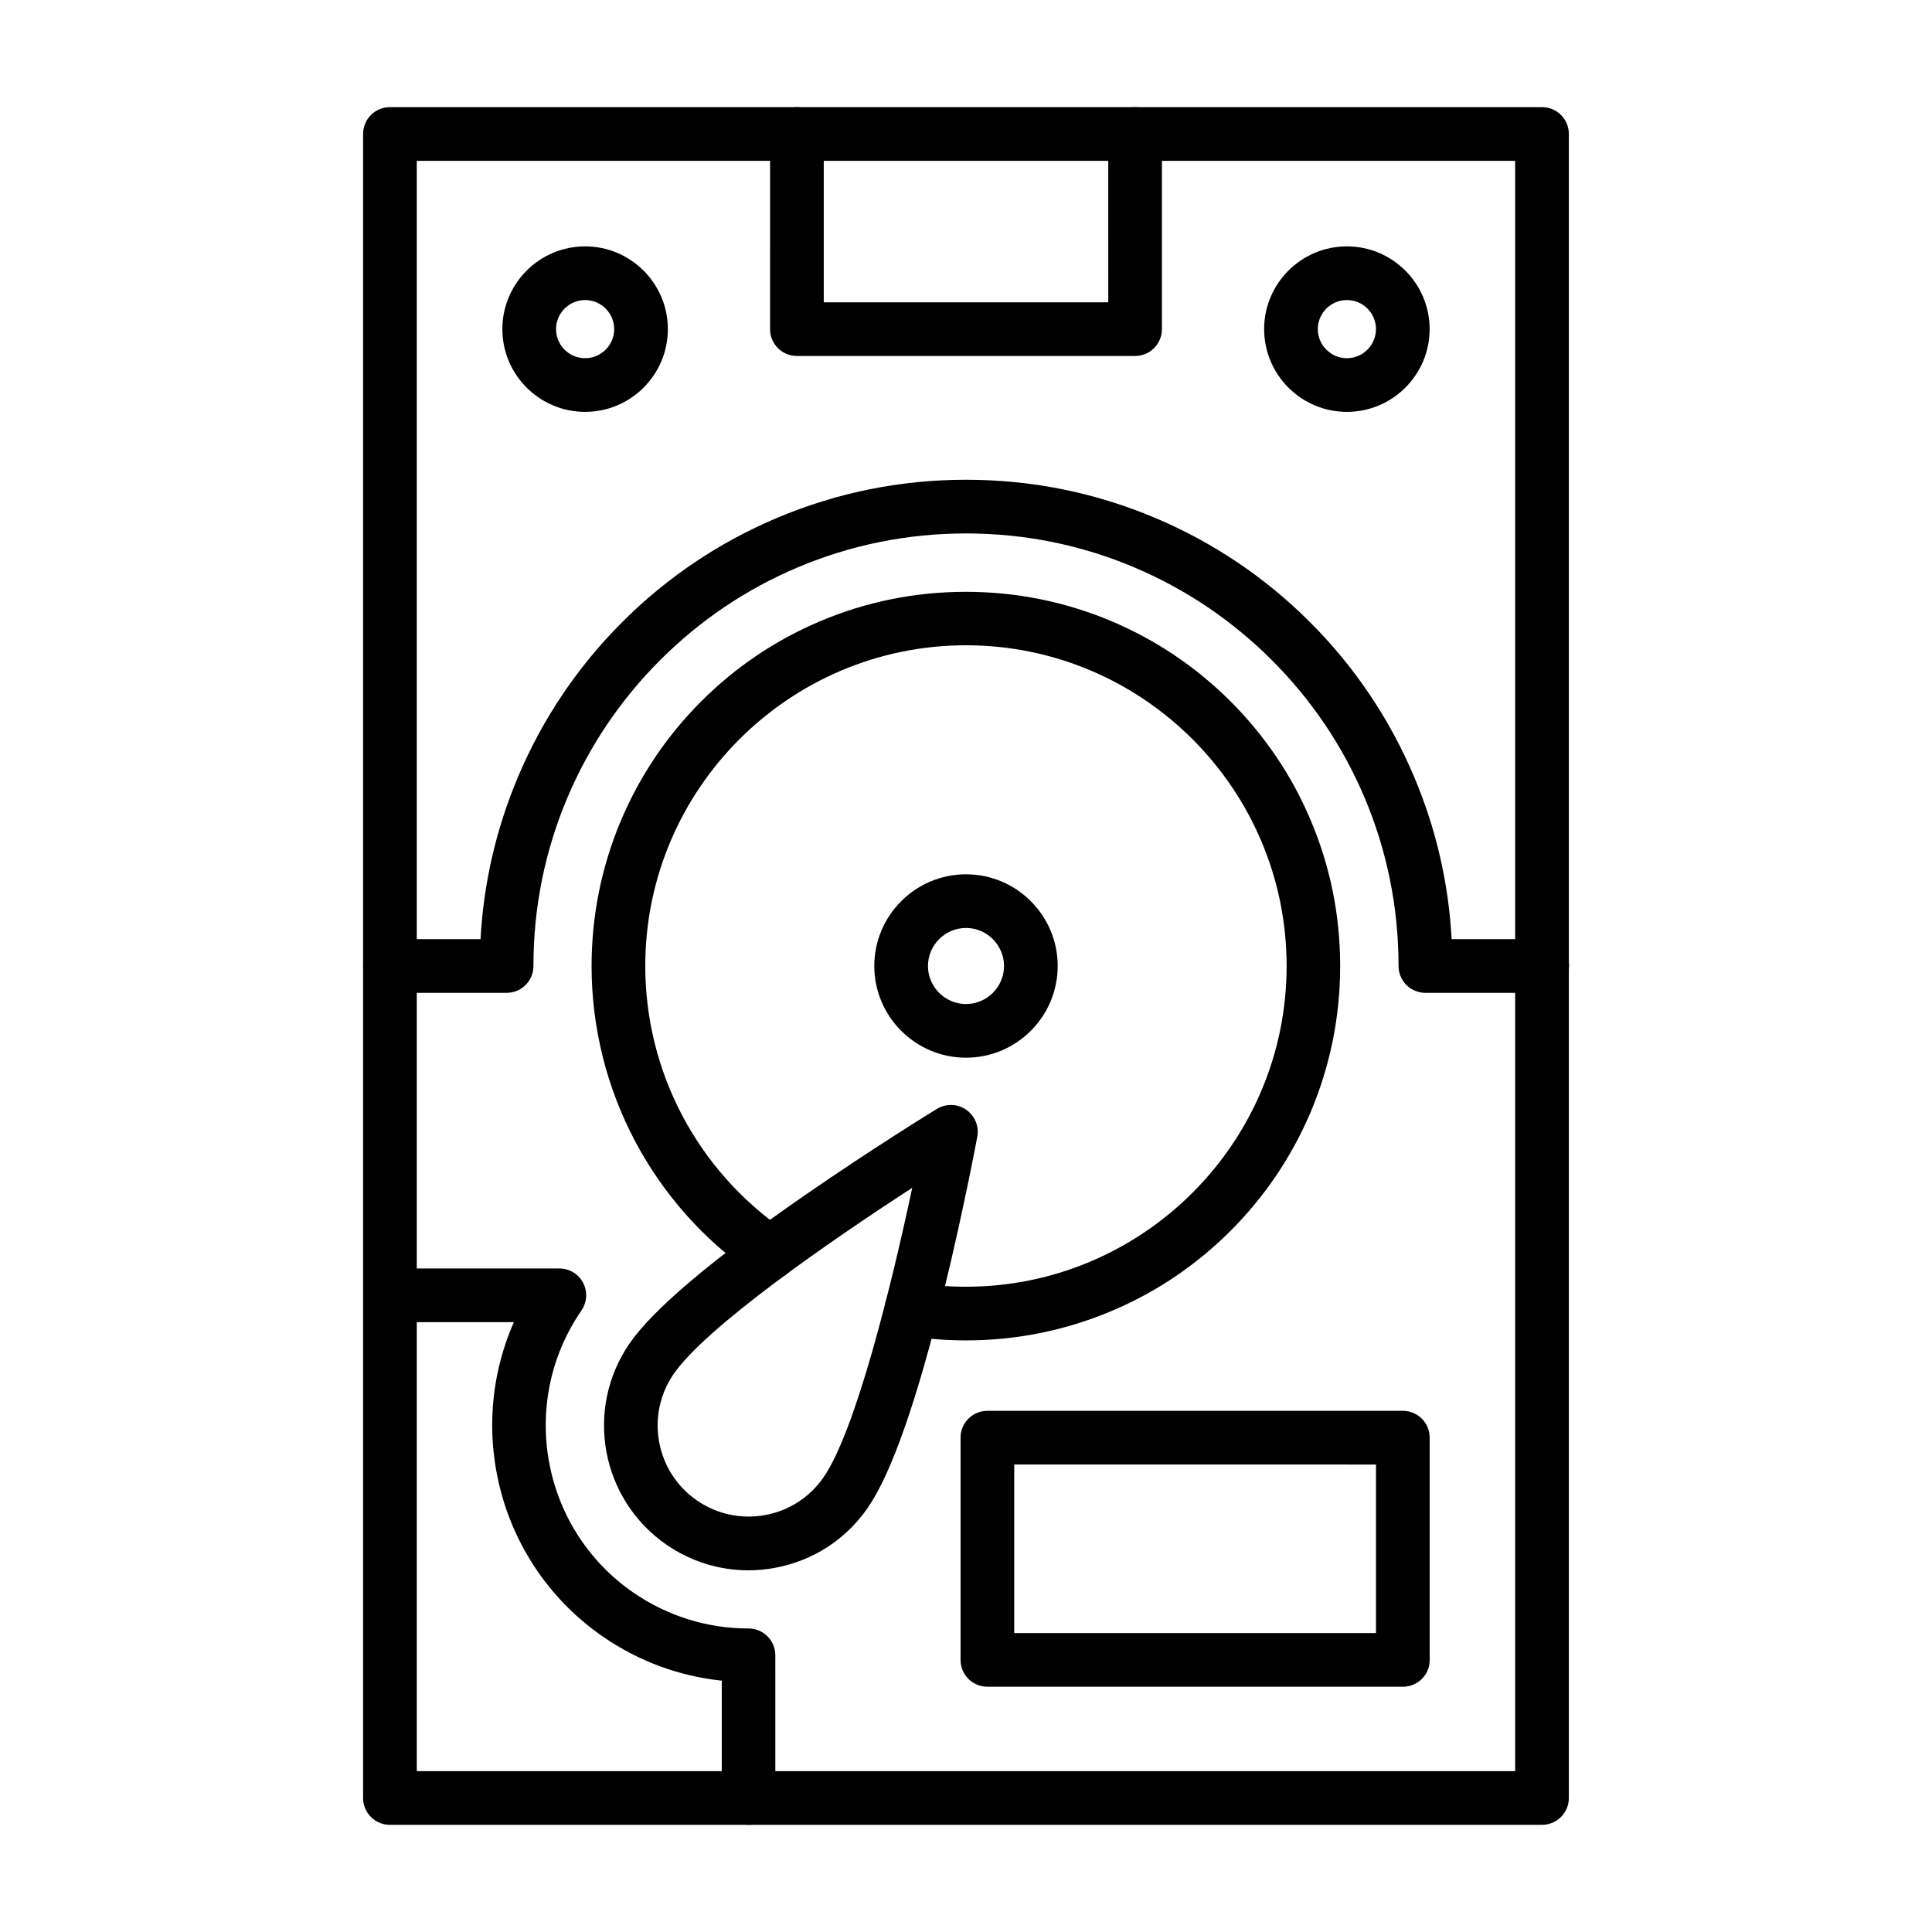
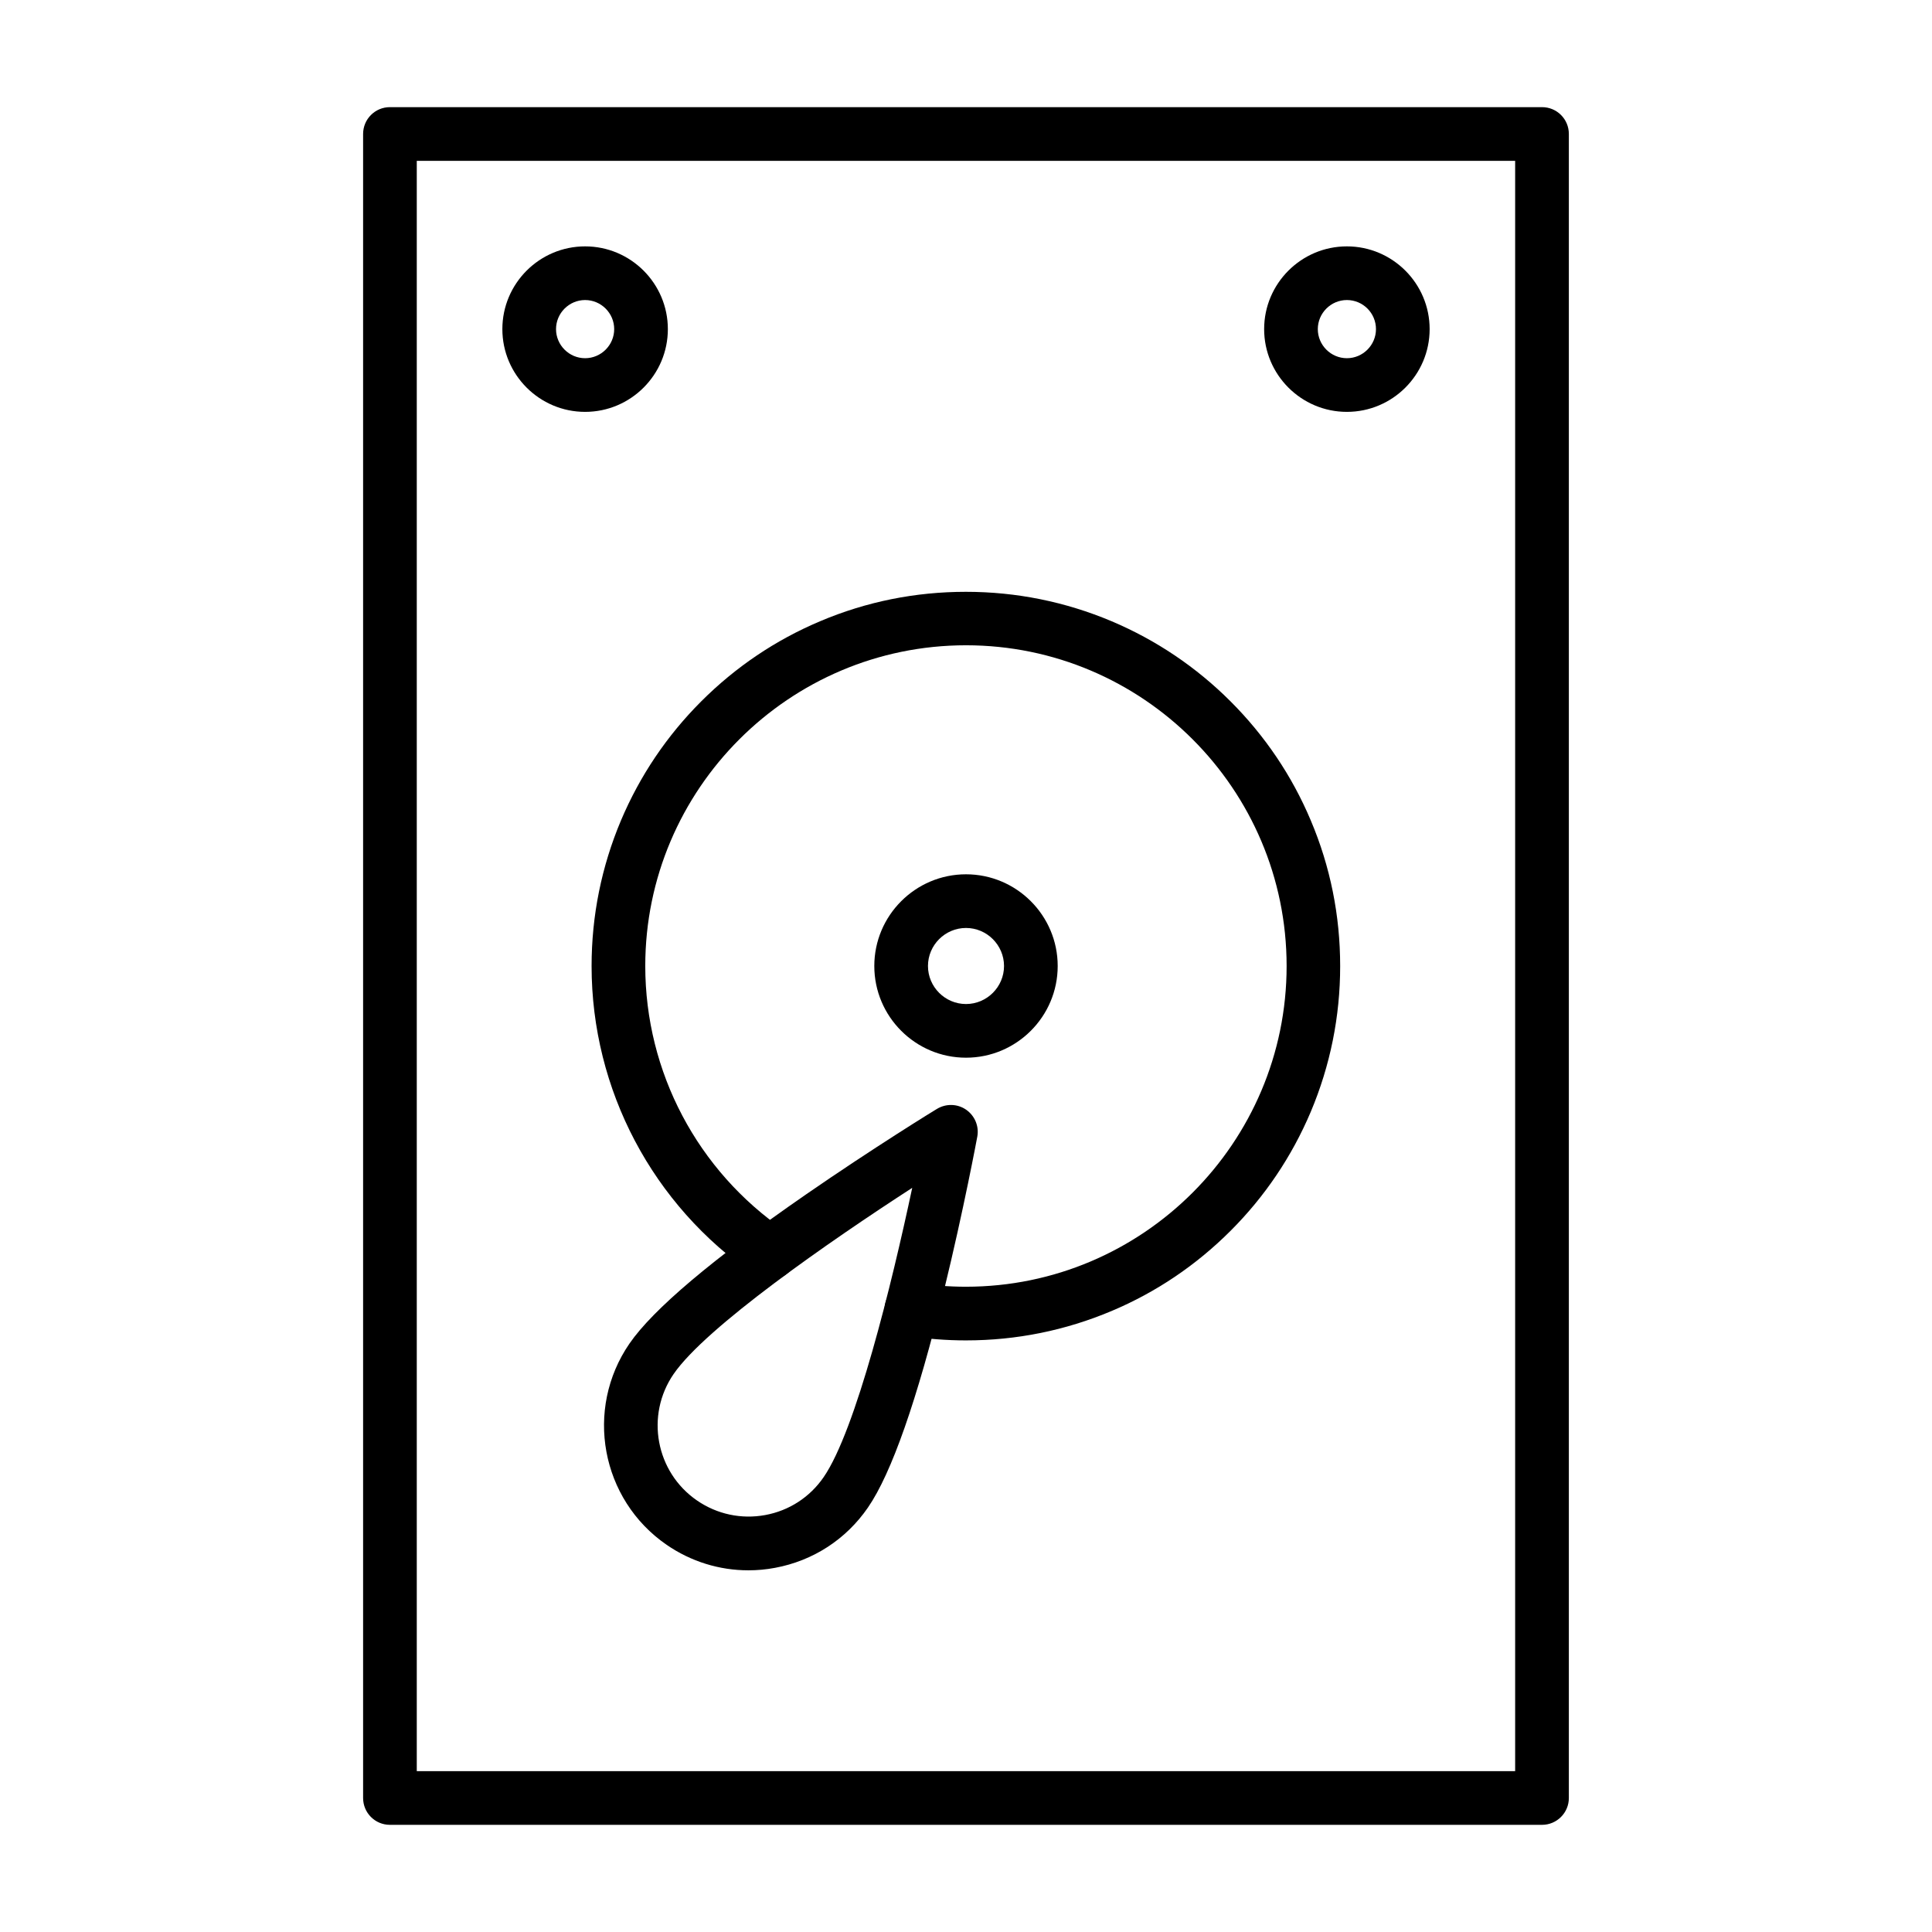
<svg xmlns="http://www.w3.org/2000/svg" fill="#000000" width="800px" height="800px" version="1.1" viewBox="144 144 512 512">
  <g>
    <path d="m552.65 627.6h-305.31c-3.941 0-7.113-3.172-7.113-7.113v-440.98c0-3.941 3.172-7.113 7.113-7.113h305.31c3.941 0 7.113 3.172 7.113 7.113v440.98c0 3.941-3.199 7.113-7.113 7.113zm-298.2-14.227h291.08v-426.75h-291.08z" />
-     <path d="m552.65 407.11h-30.91c-3.941 0-7.113-3.172-7.113-7.113 0-15.469-3.023-30.465-9.008-44.633-5.777-13.664-14.047-25.902-24.566-36.422-10.52-10.52-22.789-18.789-36.422-24.566-14.137-5.988-29.16-9.008-44.633-9.008-15.469 0-30.465 3.023-44.633 9.008-13.664 5.777-25.902 14.047-36.422 24.566-10.52 10.52-18.789 22.789-24.566 36.422-5.988 14.137-9.008 29.16-9.008 44.633 0 3.941-3.172 7.113-7.113 7.113h-30.914c-3.941 0-7.113-3.172-7.113-7.113s3.172-7.113 7.113-7.113h24.004c0.801-14.879 4.148-29.309 9.957-43.062 6.492-15.352 15.766-29.133 27.59-40.957s25.605-21.102 40.957-27.59c15.914-6.727 32.777-10.137 50.172-10.137 17.395 0 34.258 3.406 50.172 10.137 15.352 6.492 29.133 15.766 40.957 27.59 11.824 11.824 21.102 25.605 27.59 40.957 5.809 13.723 9.156 28.184 9.957 43.062h24.004c3.941 0 7.113 3.172 7.113 7.113-0.051 3.945-3.25 7.113-7.164 7.113z" />
    <path d="m400 499.22c-5.215 0-10.434-0.414-15.559-1.215-3.883-0.621-6.519-4.238-5.926-8.121 0.621-3.883 4.266-6.519 8.121-5.926 4.387 0.68 8.859 1.039 13.336 1.039 46.855 0 84.996-38.113 84.996-84.996-0.004-46.887-38.117-84.996-84.969-84.996-46.855 0-84.996 38.141-84.996 84.996 0 28.066 13.84 54.293 37.043 70.176 3.231 2.223 4.059 6.637 1.867 9.898-2.223 3.231-6.637 4.059-9.898 1.867-27.059-18.523-43.238-49.164-43.238-81.914 0-13.395 2.637-26.375 7.793-38.617 5.008-11.824 12.152-22.434 21.25-31.531 9.098-9.098 19.707-16.27 31.531-21.25 12.238-5.188 25.219-7.793 38.617-7.793 13.395 0 26.375 2.637 38.617 7.793 11.824 5.008 22.434 12.152 31.531 21.25 9.098 9.098 16.27 19.707 21.25 31.531 5.188 12.238 7.793 25.219 7.793 38.617 0 13.395-2.637 26.375-7.793 38.617-5.008 11.824-12.152 22.434-21.25 31.531-9.098 9.098-19.707 16.27-31.531 21.25-12.211 5.156-25.191 7.793-38.586 7.793z" />
-     <path d="m342.39 627.6c-3.941 0-7.113-3.172-7.113-7.113v-31.09c-11.23-1.184-21.988-5.129-31.414-11.617-27.293-18.789-36.602-54.113-23.68-83.395l-32.836 0.004c-3.941 0-7.113-3.172-7.113-7.113s3.172-7.113 7.113-7.113h44.898c2.637 0 5.066 1.453 6.281 3.793 1.215 2.34 1.066 5.156-0.445 7.352-16.805 24.422-10.609 57.969 13.809 74.77 9.008 6.195 19.531 9.484 30.465 9.484 3.941 0 7.113 3.172 7.113 7.113l0.004 37.812c0.031 3.941-3.172 7.113-7.082 7.113z" />
    <path d="m342.33 560.15c-7.676 0-15.203-2.312-21.664-6.758-17.426-12.004-21.84-35.918-9.84-53.344 6.254-9.07 21.961-22.344 46.676-39.445 18.047-12.477 34.613-22.641 34.793-22.73 2.402-1.453 5.422-1.395 7.734 0.207 2.312 1.602 3.469 4.387 2.965 7.141-0.031 0.18-3.586 19.293-8.801 40.629-7.141 29.191-13.93 48.602-20.184 57.672-5.809 8.445-14.551 14.105-24.629 15.973-2.371 0.445-4.711 0.656-7.051 0.656zm-19.797-52.043c-7.559 10.965-4.769 26.02 6.195 33.547 5.305 3.644 11.734 5.008 18.047 3.852 6.344-1.156 11.855-4.742 15.5-10.047 8.535-12.387 18.047-51.121 23.473-76.668-21.934 14.199-54.68 36.93-63.215 49.316z" />
-     <path d="m515.79 591h-110.12c-3.941 0-7.113-3.172-7.113-7.113v-58.887c0-3.941 3.172-7.113 7.113-7.113h110.1c3.941 0 7.113 3.172 7.113 7.113v58.887c0.027 3.945-3.172 7.113-7.086 7.113zm-103.01-14.223h95.871v-44.66l-95.871-0.004z" />
    <path d="m500.94 253.15c-12.09 0-21.93-9.84-21.93-21.93s9.84-21.93 21.93-21.93 21.93 9.84 21.93 21.93-9.836 21.93-21.93 21.93zm0-29.637c-4.238 0-7.707 3.469-7.707 7.707 0 4.238 3.469 7.707 7.707 7.707s7.707-3.469 7.707-7.707c0-4.238-3.438-7.707-7.707-7.707z" />
    <path d="m299.06 253.15c-12.09 0-21.93-9.84-21.93-21.93s9.84-21.93 21.93-21.93 21.93 9.84 21.93 21.93-9.84 21.93-21.93 21.93zm0-29.637c-4.238 0-7.707 3.469-7.707 7.707 0 4.238 3.469 7.707 7.707 7.707 4.238 0 7.707-3.469 7.707-7.707 0-4.238-3.469-7.707-7.707-7.707z" />
-     <path d="m444.81 238.34h-89.621c-3.941 0-7.113-3.172-7.113-7.113l0.004-51.715c0-3.941 3.172-7.113 7.113-7.113s7.113 3.172 7.113 7.113v44.602h75.395l-0.004-44.602c0-3.941 3.172-7.113 7.113-7.113s7.113 3.172 7.113 7.113v51.715c0 3.91-3.172 7.113-7.113 7.113z" />
    <path d="m400 424.3c-13.395 0-24.301-10.906-24.301-24.301s10.906-24.301 24.301-24.301 24.301 10.906 24.301 24.301-10.906 24.301-24.301 24.301zm0-34.379c-5.543 0-10.078 4.535-10.078 10.078s4.535 10.078 10.078 10.078 10.078-4.535 10.078-10.078c-0.004-5.543-4.539-10.078-10.078-10.078z" />
  </g>
</svg>